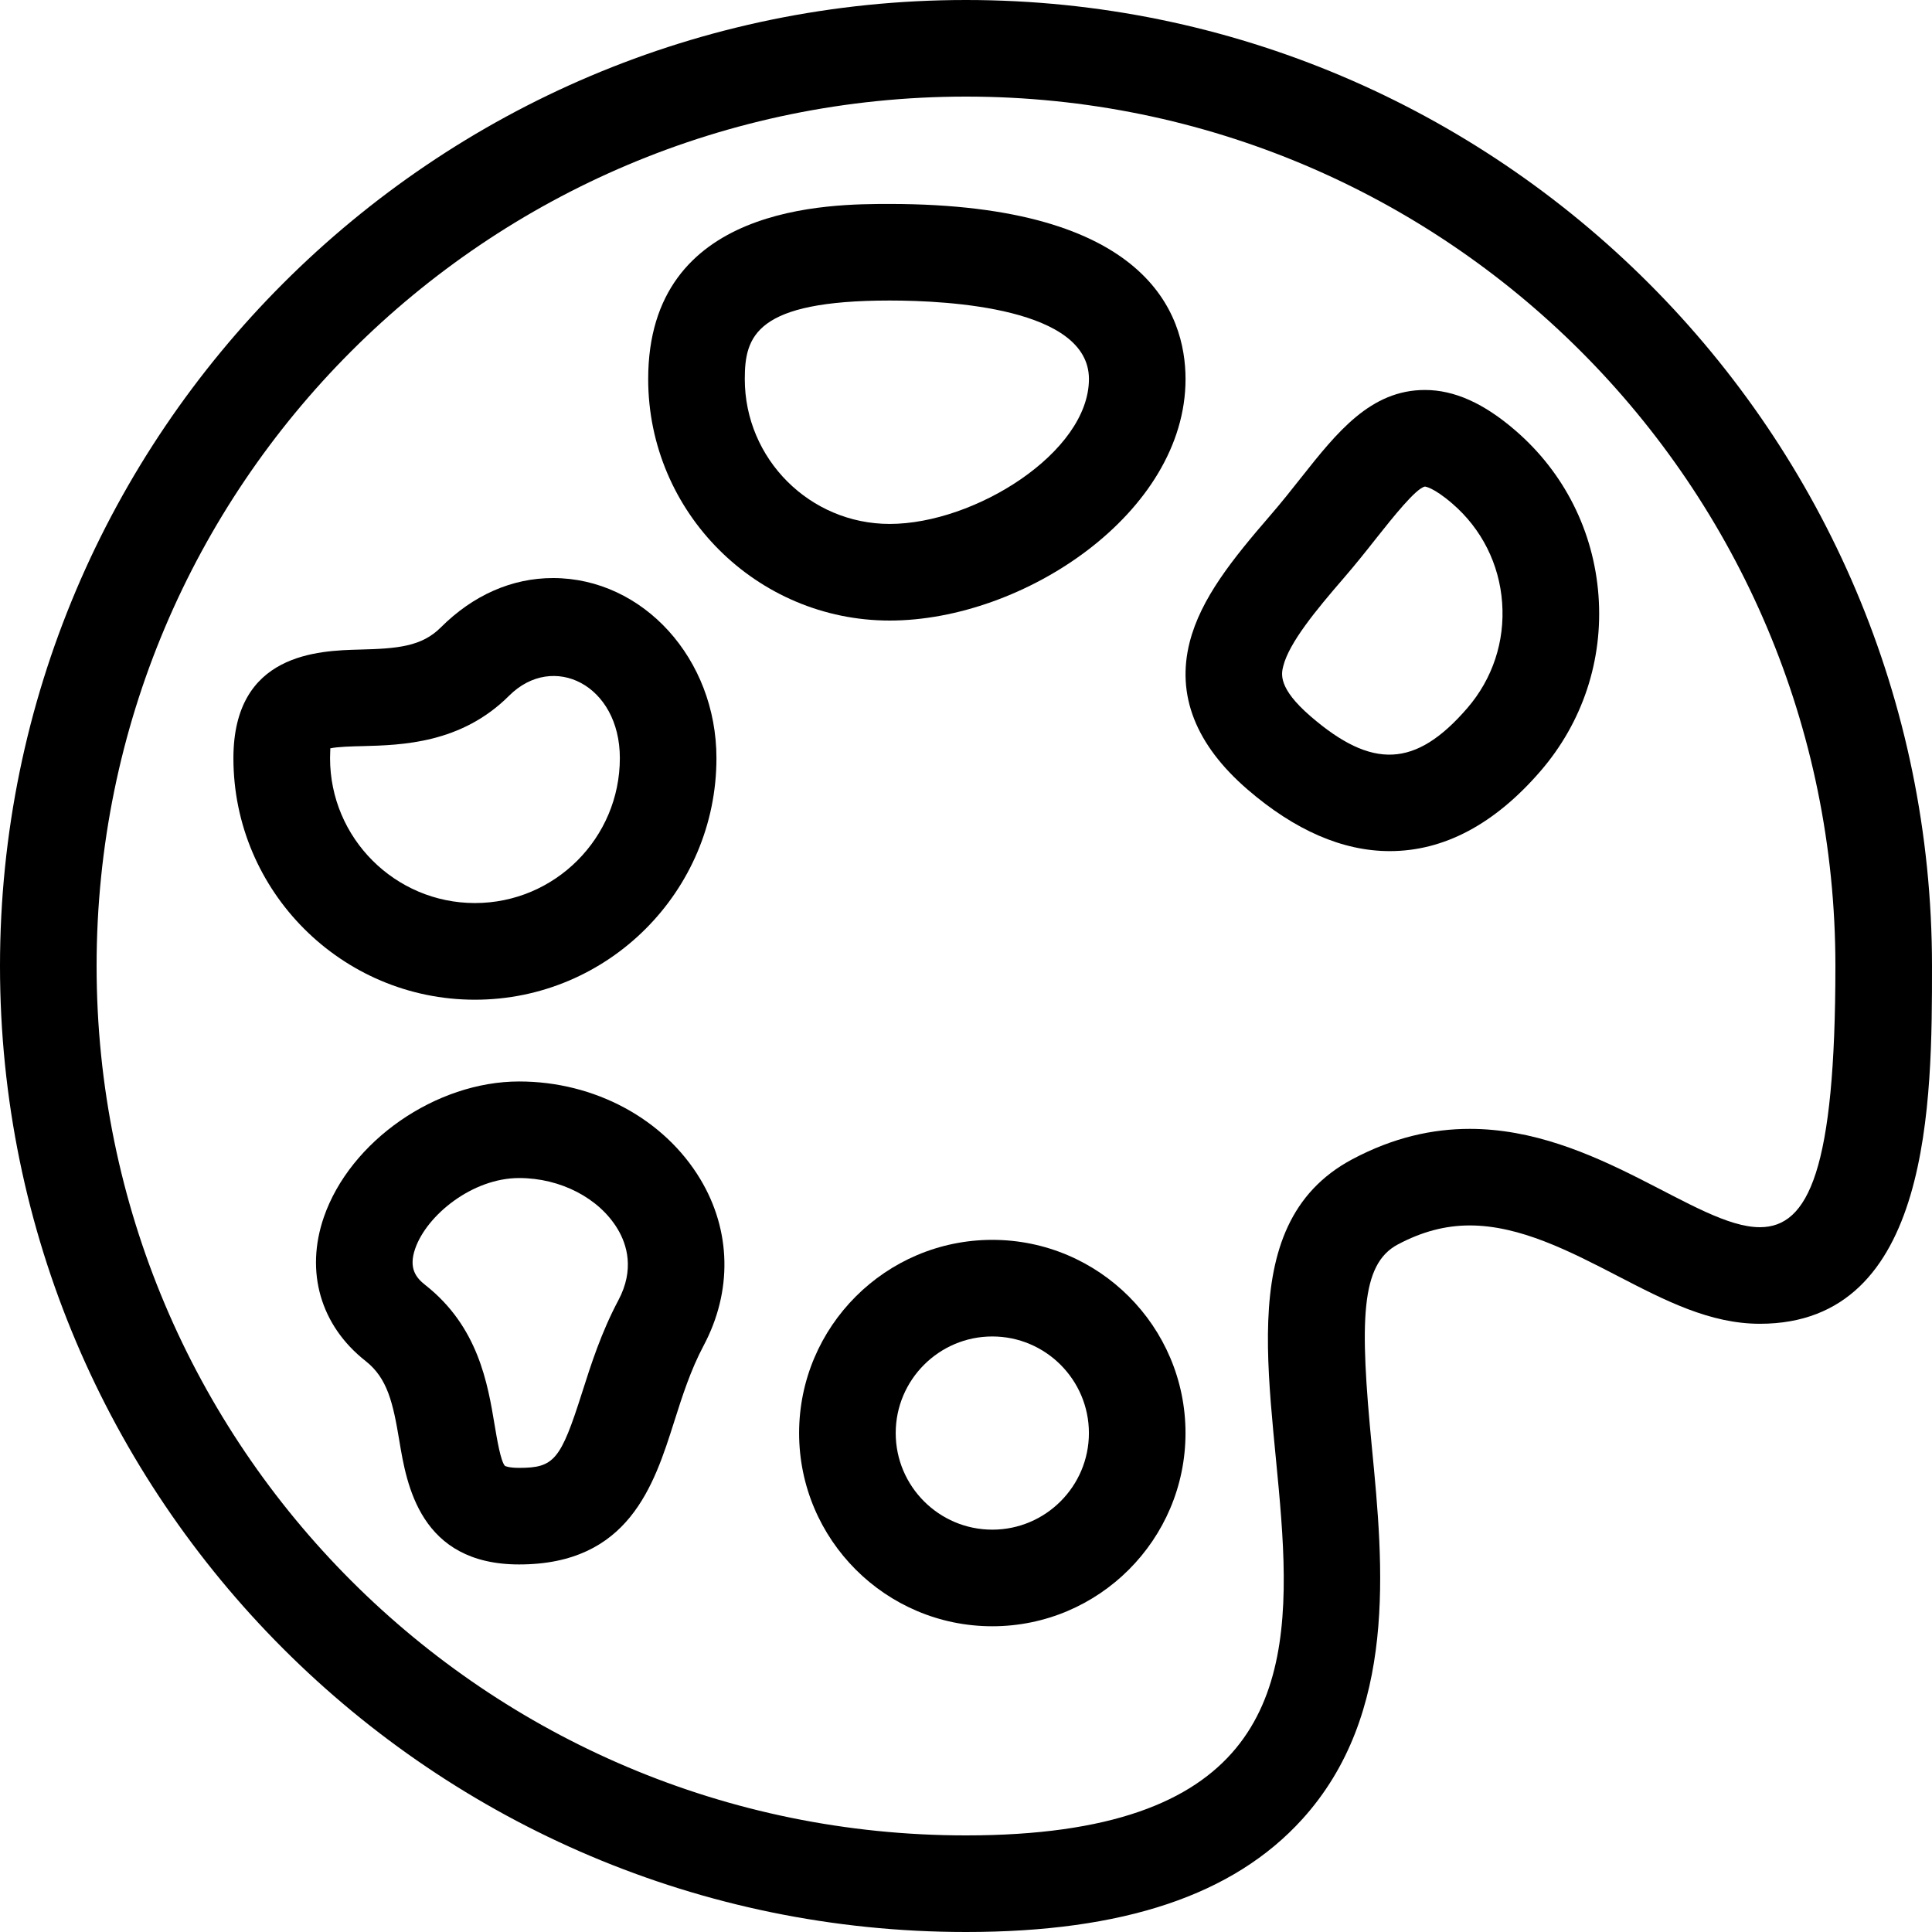
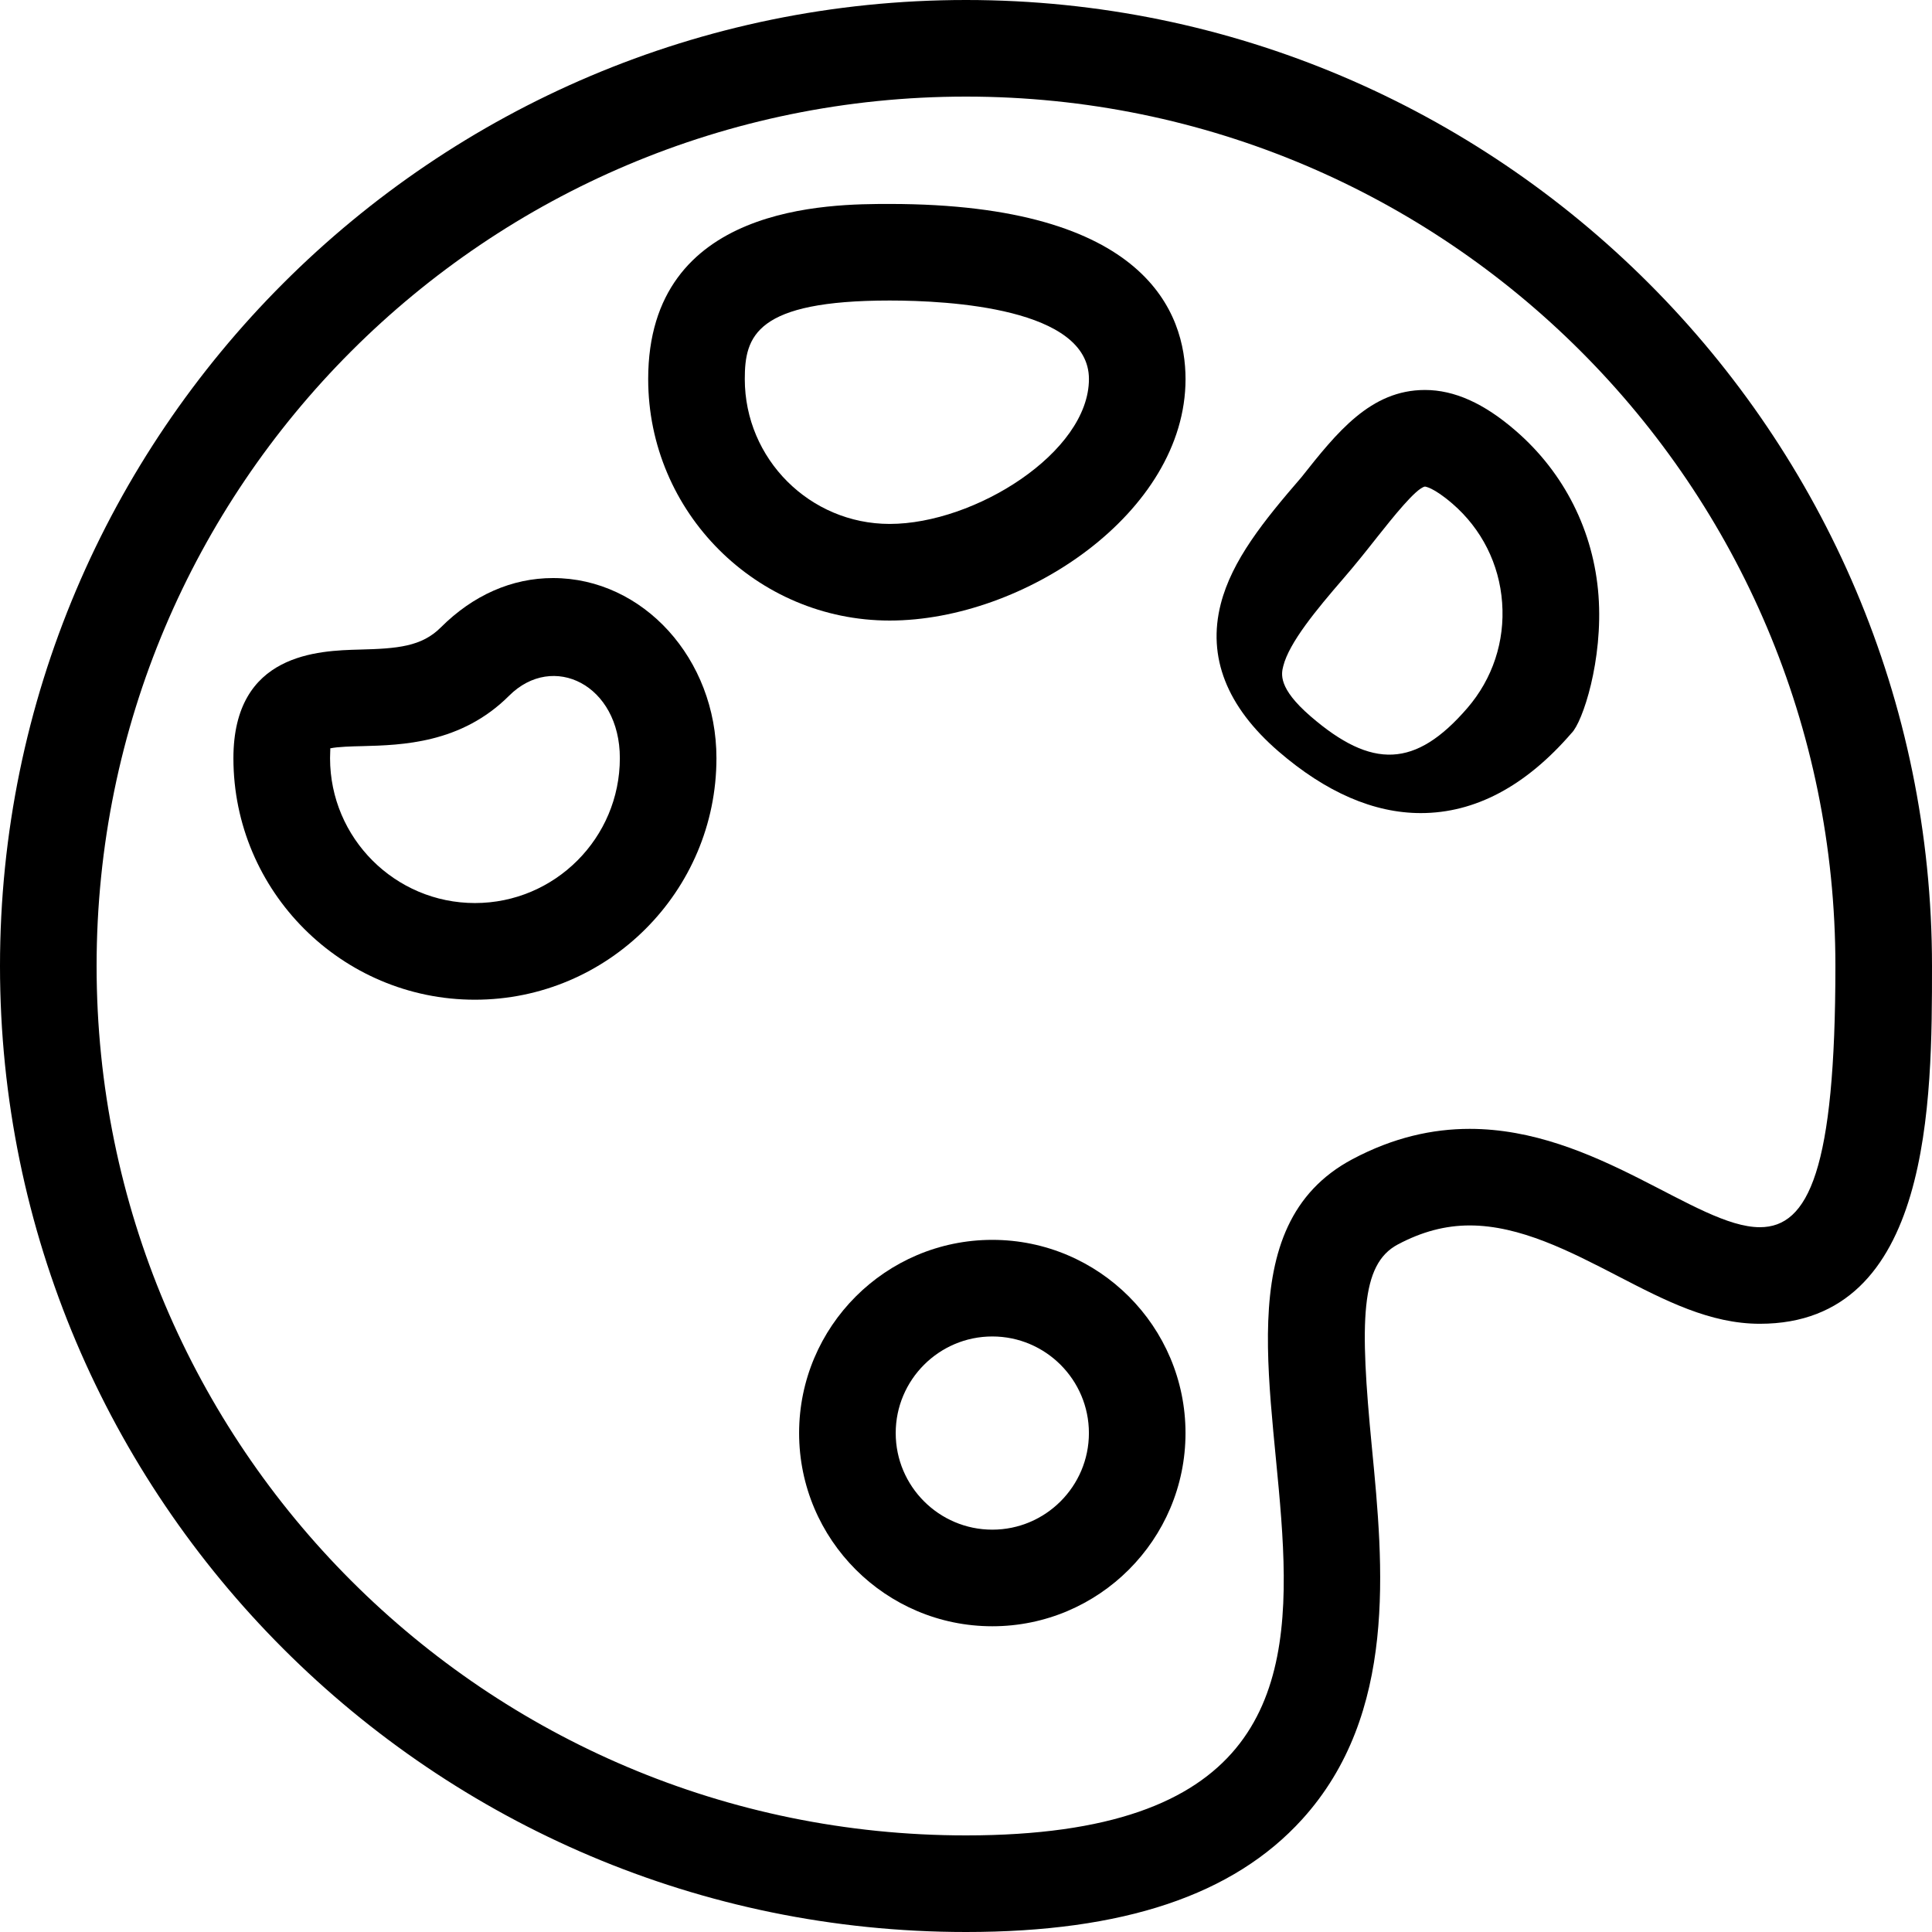
<svg xmlns="http://www.w3.org/2000/svg" fill="#000000" height="800px" width="800px" version="1.1" id="Layer_1" viewBox="0 0 512 512" xml:space="preserve">
  <g>
    <g>
      <path d="M256,0C114.842,0,0,114.842,0,256s114.842,256,256,256c41.702,0,70.844-9.762,89.079-29.858    c25.336-27.913,21.538-67.098,18.483-98.586c-3.26-33.596-3.029-48.495,6.869-53.76c6.374-3.388,12.604-5.043,19.055-5.043    c13.329,0,26.547,6.844,39.33,13.457c12.527,6.485,24.363,12.604,37.572,12.604C512,350.822,512,291.465,512,256    C512,114.842,397.158,0,256,0z M466.389,325.222c-16.828,0-43.477-26.061-76.902-26.061c-9.805,0-20.19,2.244-31.087,8.038    c-66.133,35.2,51.2,179.2-102.4,179.2C128.751,486.4,25.6,383.249,25.6,256S128.751,25.6,256,25.6S486.4,128.751,486.4,256    C486.4,309.939,479.275,325.222,466.389,325.222z" />
    </g>
  </g>
  <g>
    <g>
      <path d="M262.972,328.576c-28.237,0-51.2,22.963-51.2,51.2s22.963,51.2,51.2,51.2s51.2-22.963,51.2-51.2    S291.209,328.576,262.972,328.576z M262.972,405.376c-14.114,0-25.6-11.486-25.6-25.6c0-14.114,11.486-25.6,25.6-25.6    s25.6,11.486,25.6,25.6C288.572,393.89,277.086,405.376,262.972,405.376z" />
    </g>
  </g>
  <g>
    <g>
-       <path d="M185.591,312.491c-9.591-15.966-27.989-25.89-48.017-25.89c-22.05,0-44.774,15.787-51.746,35.934    c-5.009,14.498-0.887,28.749,11.034,38.127c5.837,4.591,7.287,11.076,8.977,21.222c1.903,11.435,5.436,32.708,31.735,32.708    c29.073,0,35.738-20.983,41.097-37.854c2.125-6.69,4.326-13.602,7.799-20.147C194.116,342.204,193.792,326.127,185.591,312.491z     M163.874,344.585c-4.565,8.602-7.236,16.998-9.6,24.414c-5.7,17.937-7.415,20.002-16.7,20.002c-2.825,0-3.738-0.512-3.746-0.512    c-1.135-1.161-2.133-7.185-2.739-10.803c-1.835-11.017-4.335-26.103-18.398-37.154c-2.449-1.929-4.463-4.429-2.662-9.626    c3.063-8.849,15.121-18.714,27.554-18.714c10.923,0,21.163,5.291,26.086,13.491C166.153,329.813,168.201,336.452,163.874,344.585z    " />
-     </g>
+       </g>
  </g>
  <g>
    <g>
      <path d="M146.551,153.19c-10.888,0-21.171,4.523-29.739,13.09c-5.086,5.086-11.503,5.615-21.453,5.862    c-10.871,0.29-33.502,0.862-33.502,28.792c0,35.285,28.715,64,64,64s64.009-28.723,64.009-64.009    C189.867,174.601,170.445,153.19,146.551,153.19z M125.867,239.317c-21.171,0-38.4-17.22-38.4-38.391    c0-1.34,0.102-2.227,0.051-2.603c1.877-0.427,5.786-0.529,8.499-0.589c10.436-0.273,26.214-0.674,38.903-13.363    c11.639-11.614,29.363-2.901,29.346,16.546C164.267,222.089,147.038,239.317,125.867,239.317z" />
    </g>
  </g>
  <g>
    <g>
      <path d="M235.776,54.05c-15.821,0-64,0-64,46.404c0,35.285,28.715,64,64,64c35.516,0,78.404-28.553,78.404-64    C314.172,83.123,303.992,54.05,235.776,54.05z M235.776,138.846c-21.171,0-38.4-17.229-38.4-38.4    c0-11.375,2.884-20.804,38.4-20.804c15.872,0,52.804,2.022,52.804,20.804C288.572,119.859,258.338,138.846,235.776,138.846z" />
    </g>
  </g>
  <g>
    <g>
-       <path d="M423.62,157.867c-1.254-17.05-9.062-32.597-21.999-43.759c-8.363-7.236-16.205-10.76-23.996-10.76    c-14.413,0-23.322,11.247-32.759,23.159c-2.5,3.166-5.197,6.579-8.226,10.078c-9.941,11.503-18.398,21.965-21.359,33.579    c-3.575,14.037,1.579,27.179,15.309,39.04c12.561,10.846,25.25,16.35,37.709,16.35c14.362,0,27.785-7.125,39.936-21.188    C419.413,191.428,424.875,174.916,423.62,157.867z M388.864,187.639c-13.739,15.915-25.276,16.239-41.549,2.185    c-8.713-7.526-7.748-11.298-7.228-13.338c1.579-6.204,8.721-14.848,15.923-23.177c3.277-3.789,6.204-7.475,8.909-10.914    c4.113-5.171,10.325-13.013,12.698-13.449c0.026,0,2.176,0.128,7.279,4.523c7.765,6.699,12.45,16.026,13.184,26.249    C398.839,169.958,395.563,179.874,388.864,187.639z" />
+       <path d="M423.62,157.867c-1.254-17.05-9.062-32.597-21.999-43.759c-8.363-7.236-16.205-10.76-23.996-10.76    c-14.413,0-23.322,11.247-32.759,23.159c-9.941,11.503-18.398,21.965-21.359,33.579    c-3.575,14.037,1.579,27.179,15.309,39.04c12.561,10.846,25.25,16.35,37.709,16.35c14.362,0,27.785-7.125,39.936-21.188    C419.413,191.428,424.875,174.916,423.62,157.867z M388.864,187.639c-13.739,15.915-25.276,16.239-41.549,2.185    c-8.713-7.526-7.748-11.298-7.228-13.338c1.579-6.204,8.721-14.848,15.923-23.177c3.277-3.789,6.204-7.475,8.909-10.914    c4.113-5.171,10.325-13.013,12.698-13.449c0.026,0,2.176,0.128,7.279,4.523c7.765,6.699,12.45,16.026,13.184,26.249    C398.839,169.958,395.563,179.874,388.864,187.639z" />
    </g>
  </g>
</svg>